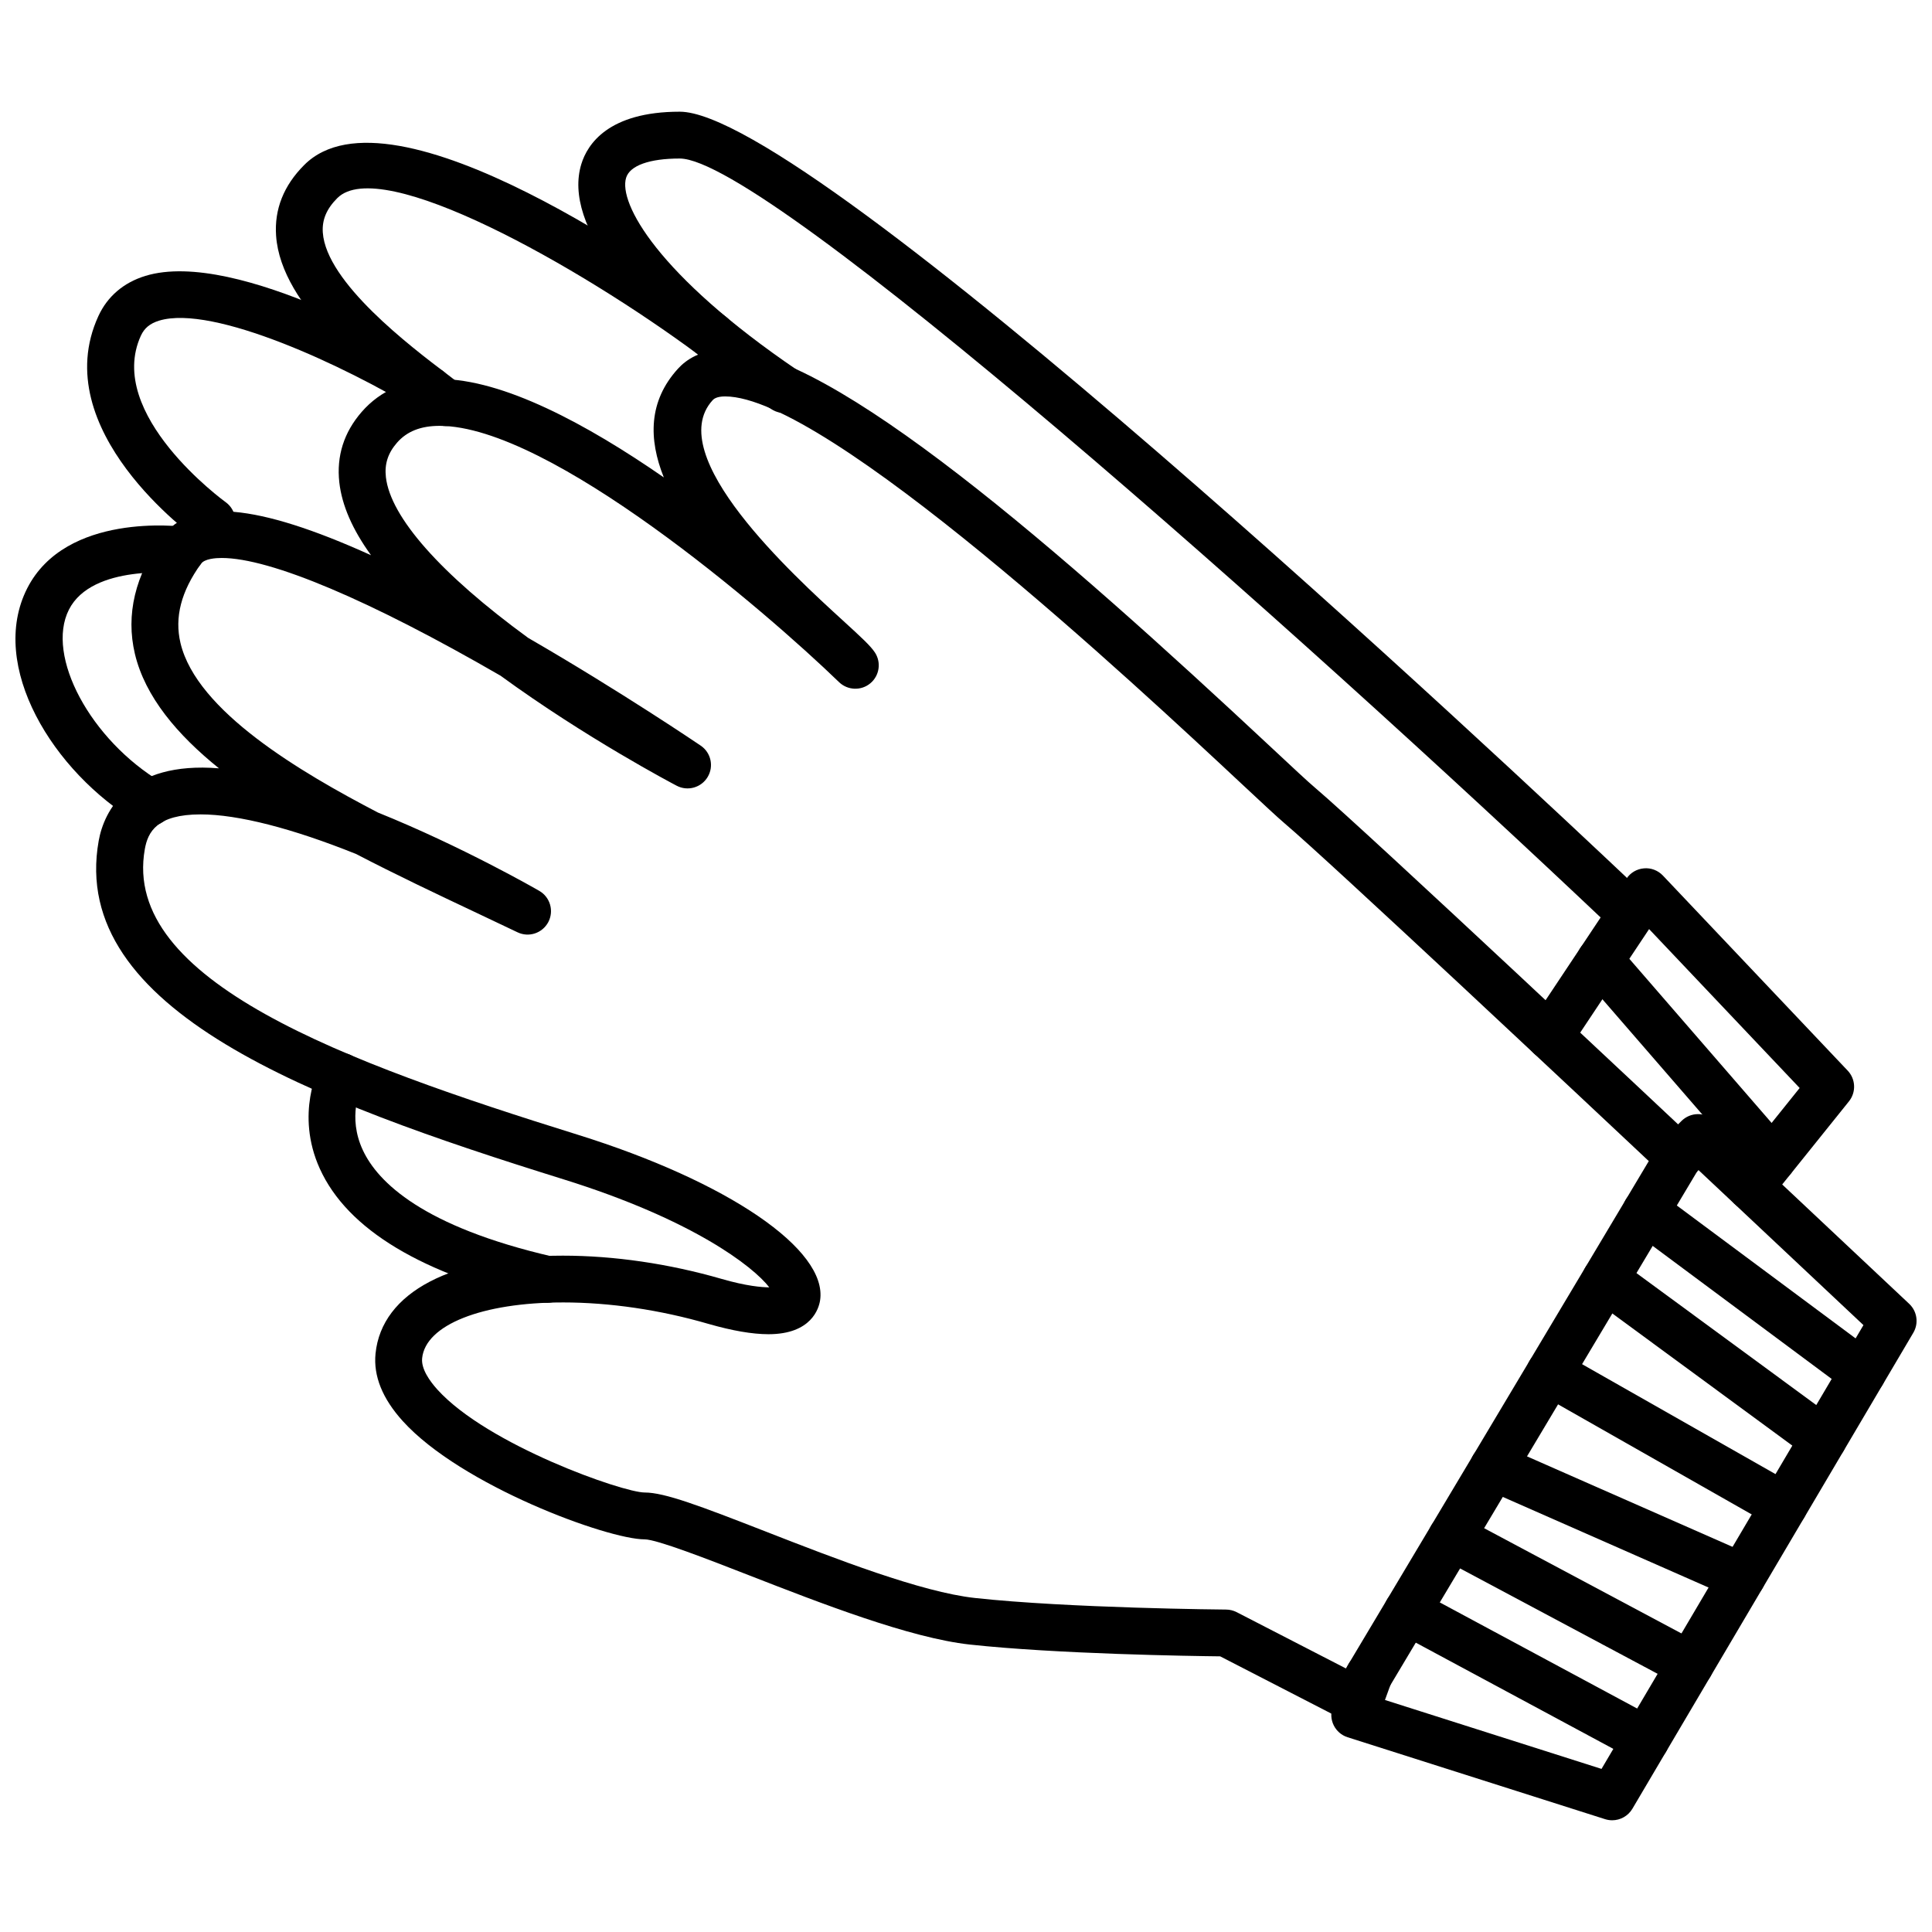
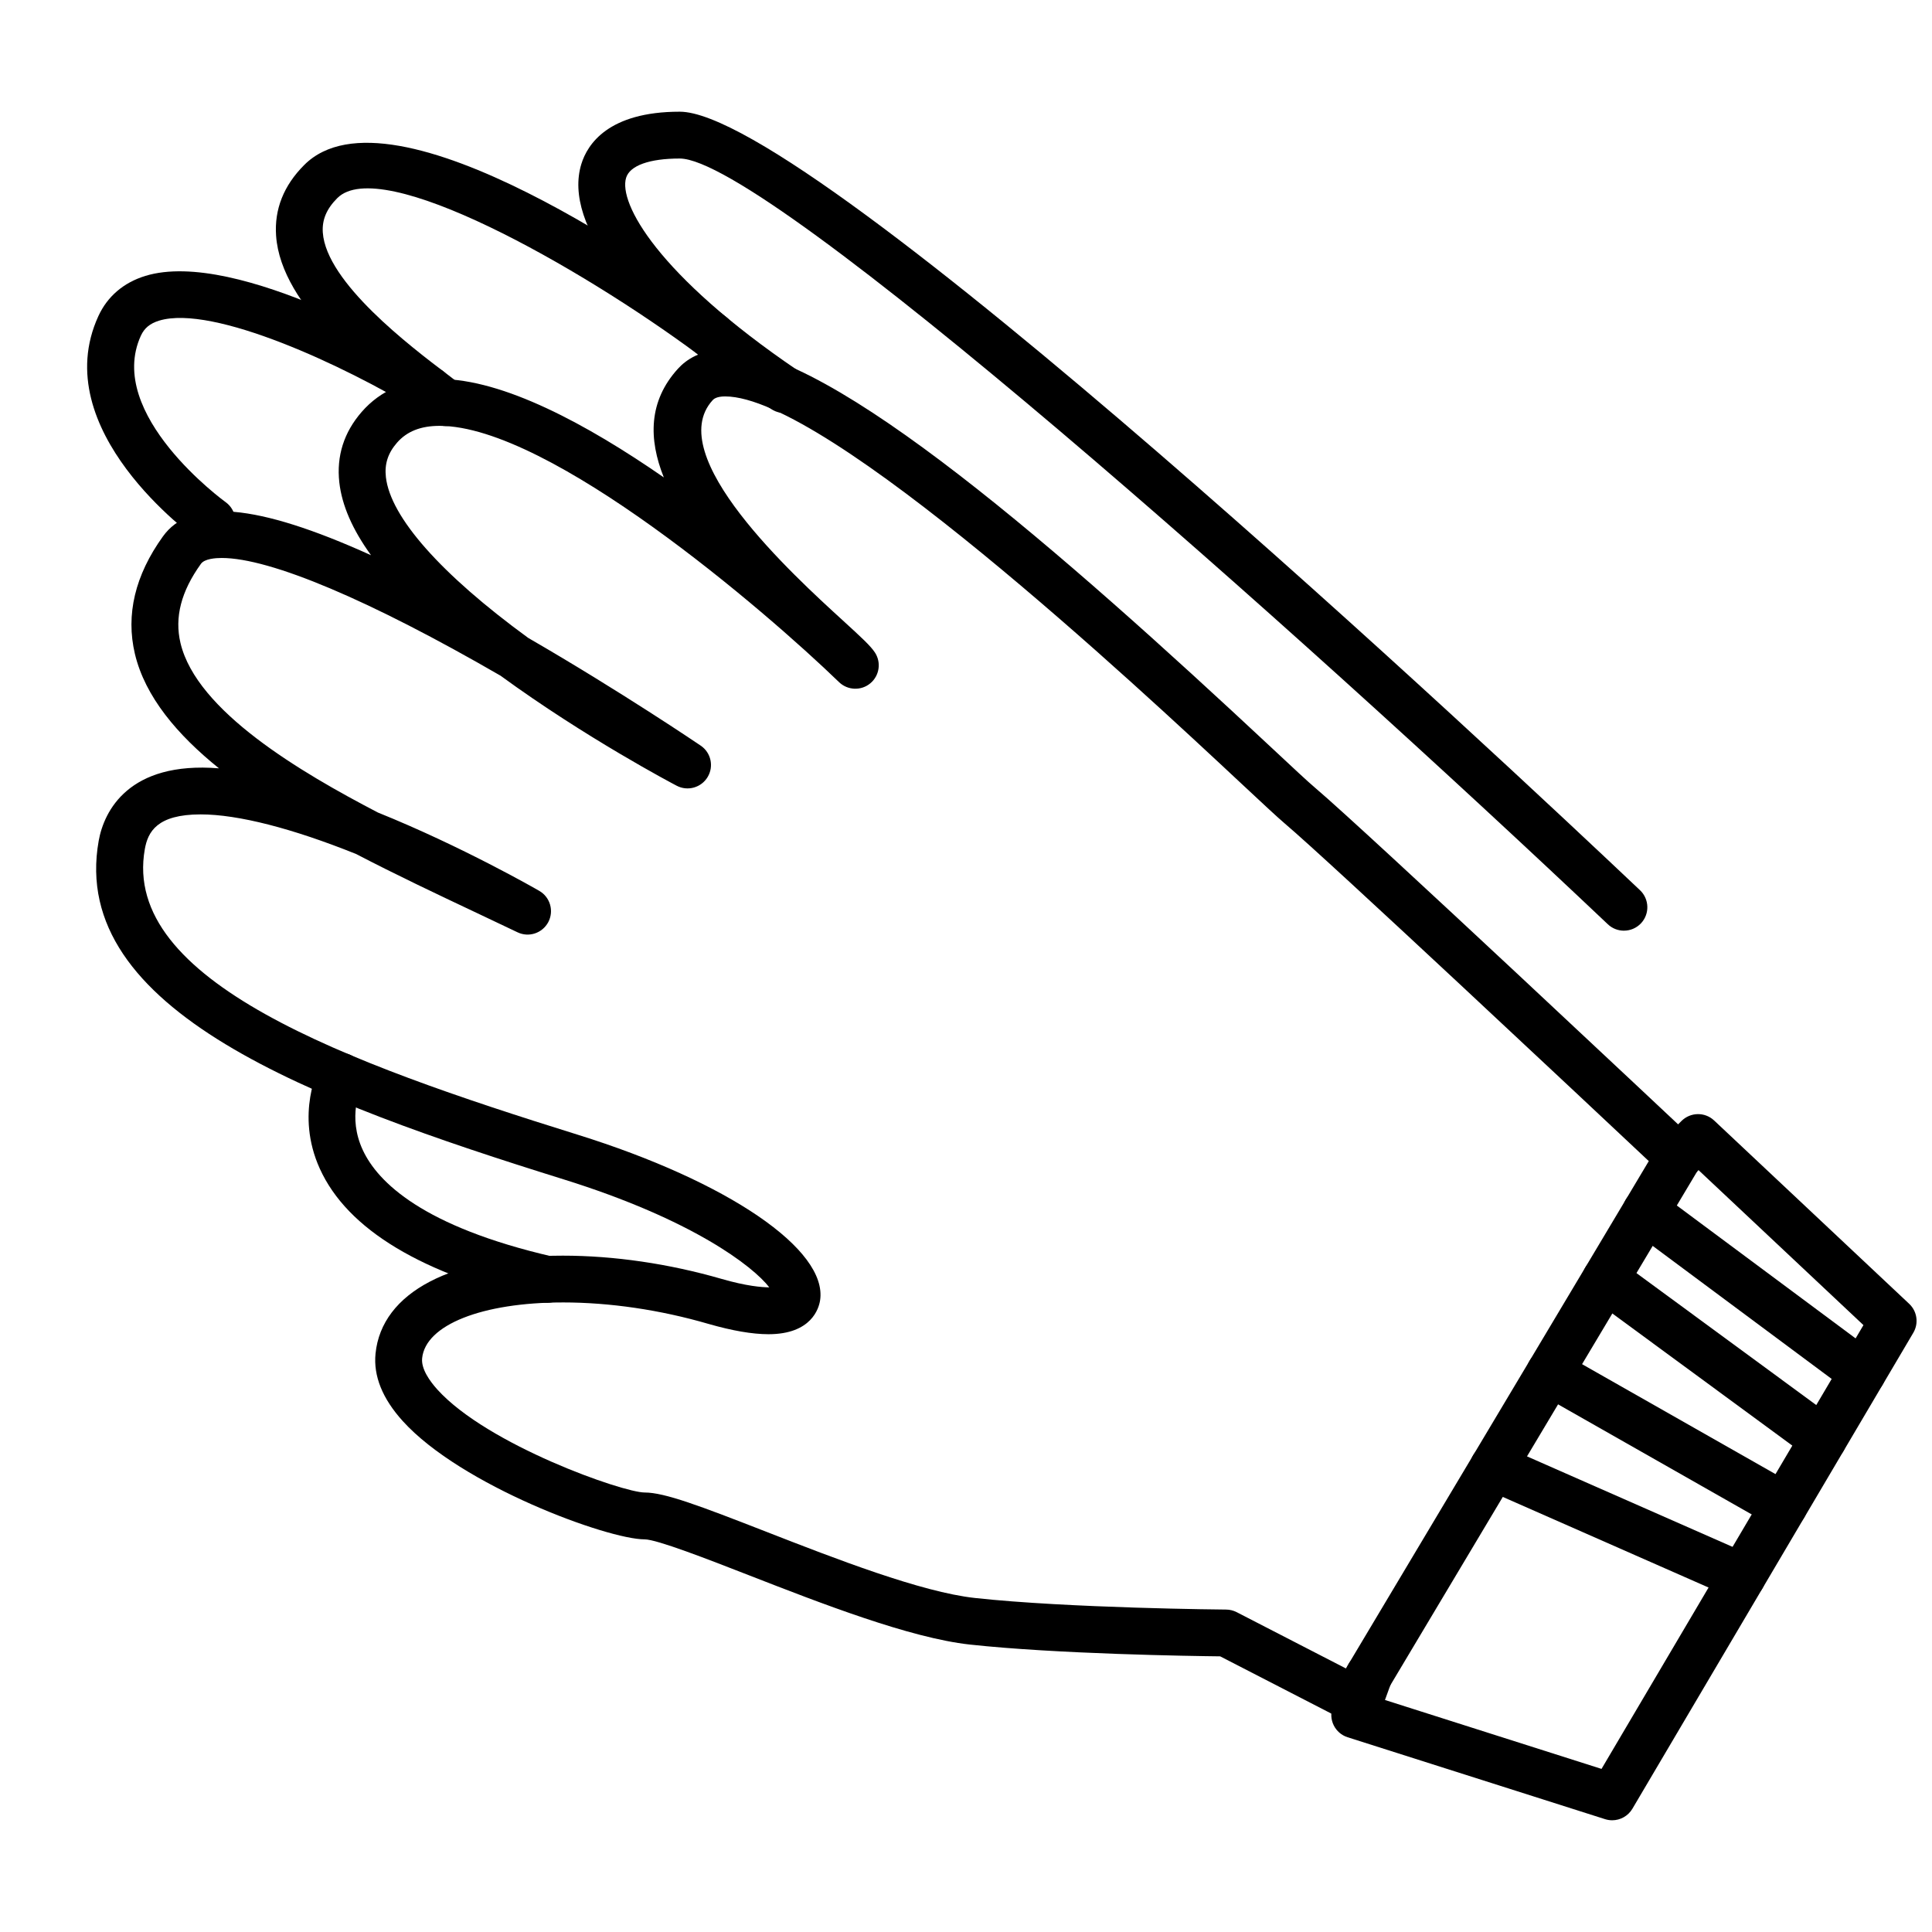
<svg xmlns="http://www.w3.org/2000/svg" width="800px" height="800px" version="1.1" viewBox="144 144 512 512">
  <defs>
    <clipPath id="b">
      <path d="m148.09 283h50.906v80h-50.906z" />
    </clipPath>
    <clipPath id="a">
      <path d="m496 439h155.9v188h-155.9z" />
    </clipPath>
  </defs>
  <path d="m503.02 600.54c-0.961 0-1.941-0.219-2.84-0.688l-32.82-16.902c-7.789-0.086-43.305-0.621-66.344-3.125-15.898-1.746-39.516-10.953-58.496-18.348-10.898-4.25-24.461-9.531-27.688-9.531-9.789 0-48.625-14.238-64.109-31.359-5.375-5.941-7.797-11.949-7.203-17.863 1.629-16.258 20.188-25.961 49.648-25.961 13.57 0 28.094 2.129 42.004 6.144 6.68 1.941 10.762 2.238 12.699 2.258-4.301-5.582-20.379-17.992-54.531-28.629-66.738-20.797-131.22-44.852-123.18-89.742 1.398-7.785 7.887-21.125 31.871-19.176-11.016-8.867-19.574-18.953-22.281-30.336-2.457-10.379 0.035-20.848 7.426-31.121 7.312-10.176 24.617-8.852 55.152 4.981-4.957-6.848-7.723-13.258-8.406-19.305-0.777-6.977 1.215-13.254 5.918-18.664 5.039-5.785 11.984-8.727 20.637-8.727 16.828 0 39.047 11.949 59.441 26.074-4.078-10.16-4.078-20.234 3.773-28.832 2.098-2.301 5.969-5.043 12.469-5.043 28.07 0 88.996 53.367 144.88 105.57 5.617 5.246 9.645 9.016 11.508 10.582 13.402 11.348 96.984 89.941 100.54 93.277 2.117 1.992 2.566 5.191 1.078 7.695l-85.824 143.73c-1.156 1.941-3.207 3.031-5.324 3.031zm-209.85-111.38c-21.422 0-36.418 5.941-37.301 14.797-0.285 2.84 2.047 6.082 4.051 8.301 13.293 14.684 49.172 27.27 54.914 27.27 5.316 0 14.691 3.562 32.195 10.387 18.297 7.137 41.07 16.004 55.328 17.566 24.82 2.715 66.168 3.07 66.582 3.07 0.973 0.008 1.93 0.246 2.793 0.688l28.949 14.914 80.266-134.45c-16.598-15.594-84.805-79.605-96.414-89.422-1.93-1.633-6.121-5.543-11.957-10.996-27.066-25.277-109.45-102.23-136.41-102.23-2.394 0-3.078 0.758-3.309 1-13.383 14.66 21.391 46.402 34.48 58.348 5.055 4.621 7.344 6.738 8.5 8.477 1.758 2.641 1.242 6.18-1.195 8.207-2.426 2.023-6.004 1.883-8.281-0.309-19.52-18.895-76.582-67.922-105.88-67.922-4.977 0-8.656 1.461-11.277 4.473-2.398 2.75-3.332 5.644-2.938 9.117 1.191 10.594 14.578 25.727 37.703 42.598 24.578 14.211 45.523 28.418 45.73 28.559 2.727 1.848 3.527 5.5 1.832 8.316-1.688 2.816-5.293 3.836-8.199 2.309-0.973-0.508-24.125-12.691-46.68-29.16-34.57-19.996-61.004-31.199-73.895-31.199-1.633 0-4.531 0.199-5.5 1.543-5.266 7.316-7.039 14.191-5.426 21 4.289 18.062 31.902 34.281 52.305 44.91 22.281 8.98 41.957 20.289 42.781 20.77 2.891 1.668 3.938 5.32 2.387 8.273-1.559 2.93-5.141 4.156-8.172 2.695l-10.844-5.148c-10.414-4.918-21.367-10.098-31.883-15.578-16.875-6.789-31.309-10.512-41.223-10.512-11.59 0-13.98 4.637-14.797 9.172-6.269 34.945 53.203 56.555 114.65 75.695 39.898 12.434 66.332 30.477 64.301 43.898-0.32 2.109-2.258 8.992-13.688 8.992-4.269 0-9.629-0.93-15.93-2.742-12.801-3.723-26.129-5.68-38.547-5.68z" />
-   <path d="m607.88 464.69c-1.371 0-2.738-0.449-3.891-1.367-2.668-2.144-3.094-6.051-0.945-8.719l17.883-22.273-39.898-42.113-21.168 31.812c-1.906 2.871-5.746 3.617-8.602 1.734-2.848-1.902-3.621-5.75-1.719-8.602l25.48-38.297c1.035-1.574 2.75-2.586 4.629-2.742 1.867-0.18 3.738 0.539 5.039 1.914l48.973 51.695c2.133 2.25 2.269 5.731 0.324 8.148l-21.277 26.492c-1.219 1.523-3.012 2.316-4.828 2.316z" />
  <path d="m574.36 390.64c-1.527 0-3.07-0.566-4.266-1.699-82.855-78.457-222.91-202.93-245.96-202.93-8.031 0-13.211 1.859-14.207 5.094-2.059 6.699 8.32 25.809 45.387 51 2.828 1.926 3.566 5.785 1.645 8.621-1.914 2.836-5.769 3.586-8.621 1.645-36.918-25.094-55.238-48.754-50.273-64.91 1.594-5.18 7.098-13.859 26.07-13.859 34.828 0 218.1 171.87 254.49 206.32 2.484 2.359 2.594 6.285 0.246 8.773-1.227 1.293-2.863 1.941-4.508 1.941z" />
  <path d="m262.12 256.91c-1.332 0-2.676-0.43-3.812-1.316l-3.414-2.613c-12.73-9.656-36.434-27.629-37.727-46.523-0.484-7.004 2.023-13.301 7.449-18.727 23.242-23.316 97.176 29.426 111.76 40.23 2.75 2.043 3.324 5.926 1.289 8.68-2.027 2.758-5.914 3.336-8.68 1.289-31.738-23.512-84.086-52.961-95.594-41.43-2.852 2.852-4.07 5.746-3.844 9.105 0.91 13.266 23.289 30.238 32.844 37.484l3.555 2.723c2.703 2.109 3.184 6.004 1.074 8.707-1.227 1.578-3.051 2.391-4.898 2.391z" />
  <path d="m200.17 288.32c-1.246 0-2.5-0.375-3.594-1.148-1.648-1.184-40.324-29.227-26.512-59.387 2.387-5.215 6.691-8.902 12.457-10.668 24.367-7.449 72.926 21.547 78.383 24.879 2.926 1.785 3.852 5.598 2.066 8.527-1.789 2.926-5.609 3.852-8.527 2.066-18.801-11.449-53.945-27.992-68.297-23.609-2.402 0.742-3.879 1.965-4.805 3.965-9.555 20.863 22.129 43.891 22.449 44.125 2.781 1.992 3.422 5.871 1.434 8.652-1.211 1.699-3.117 2.598-5.055 2.598z" />
  <g clip-path="url(#b)">
-     <path d="m183.67 362.89c-1.078 0-2.172-0.285-3.176-0.879-22.52-13.438-39.672-41.586-29.301-62.066 10.266-20.234 40.57-16.473 41.828-16.305 3.391 0.449 5.773 3.555 5.328 6.949-0.445 3.391-3.461 5.891-6.941 5.352-0.246-0.023-22.969-2.566-29.141 9.617-6.227 12.293 5.719 34.551 24.586 45.809 2.938 1.754 3.902 5.566 2.144 8.508-1.152 1.938-3.215 3.016-5.328 3.016z" />
-   </g>
+     </g>
  <path d="m289.05 489.25c-0.461 0-0.934-0.051-1.406-0.152-31.754-7.344-51.57-19.246-58.887-35.379-6.621-14.602-0.18-26.918 0.09-27.438 1.617-3.019 5.391-4.137 8.402-2.539 3 1.613 4.144 5.344 2.562 8.355-0.211 0.41-3.809 7.816 0.352 16.715 3.957 8.477 15.891 20.254 50.277 28.195 3.336 0.773 5.414 4.106 4.644 7.449-0.66 2.856-3.207 4.793-6.035 4.793z" />
-   <path d="m580.18 611.27c-0.996 0-1.996-0.246-2.93-0.738l-63.262-34.016c-3.027-1.621-4.156-5.379-2.535-8.395 1.605-3.027 5.402-4.133 8.395-2.535l63.262 34.012c3.027 1.625 4.156 5.379 2.535 8.395-1.113 2.09-3.262 3.277-5.465 3.277z" />
-   <path d="m591.93 591.36c-0.992 0-1.984-0.23-2.922-0.73l-63.277-33.754c-3.019-1.613-4.172-5.379-2.555-8.395 1.621-3.027 5.387-4.156 8.395-2.555l63.277 33.754c3.016 1.613 4.164 5.379 2.555 8.395-1.109 2.094-3.25 3.285-5.473 3.285z" />
  <path d="m605.68 568.04c-0.836 0-1.684-0.168-2.5-0.516l-65.938-29.031c-3.137-1.387-4.57-5.055-3.188-8.184 1.398-3.137 5.066-4.531 8.184-3.188l65.938 29.031c3.137 1.387 4.57 5.055 3.188 8.184-1.031 2.324-3.297 3.703-5.684 3.703z" />
  <path d="m616.77 549.27c-1.043 0-2.098-0.258-3.066-0.816l-62.074-35.285c-2.981-1.688-4.023-5.473-2.328-8.453 1.684-2.992 5.473-4.031 8.457-2.328l62.07 35.281c2.981 1.699 4.023 5.481 2.328 8.457-1.137 2.016-3.234 3.144-5.387 3.144z" />
  <path d="m627.18 531.62c-1.285 0-2.566-0.391-3.672-1.199l-57.715-42.371c-2.758-2.023-3.356-5.91-1.332-8.672 2.059-2.762 5.945-3.324 8.676-1.328l57.711 42.355c2.762 2.039 3.356 5.914 1.336 8.676-1.223 1.668-3.106 2.539-5.004 2.539z" />
  <path d="m637.58 513.98c-1.297 0-2.594-0.398-3.695-1.227l-57.414-42.676c-2.75-2.047-3.328-5.938-1.281-8.684 2.07-2.75 5.973-3.293 8.676-1.277l57.414 42.68c2.75 2.047 3.328 5.93 1.281 8.68-1.223 1.641-3.094 2.504-4.981 2.504z" />
-   <path d="m613.66 457.46c-1.73 0-3.465-0.723-4.688-2.141l-45.656-52.668c-2.242-2.594-1.965-6.508 0.633-8.758 2.582-2.238 6.508-1.957 8.746 0.625l45.656 52.672c2.242 2.59 1.965 6.508-0.633 8.758-1.168 1.02-2.609 1.512-4.059 1.512z" />
  <g clip-path="url(#a)">
    <path d="m571.25 626.39c-0.629 0-1.258-0.094-1.875-0.289l-68.242-21.711c-1.613-0.508-2.941-1.66-3.68-3.16-0.75-1.516-0.852-3.273-0.281-4.859l3.754-10.422c1.176-3.211 4.703-4.844 7.949-3.731 3.223 1.164 4.894 4.727 3.731 7.949l-1.574 4.348 57.387 18.262 69.414-117.61-43.703-41.074-0.918 0.918c-2.422 2.414-6.348 2.418-8.773-0.004-2.426-2.422-2.422-6.352 0-8.773l5.176-5.168c2.387-2.367 6.203-2.422 8.641-0.133l51.703 48.594c2.109 1.988 2.566 5.176 1.086 7.672l-74.445 126.14c-1.141 1.922-3.199 3.051-5.348 3.051z" />
  </g>
</svg>